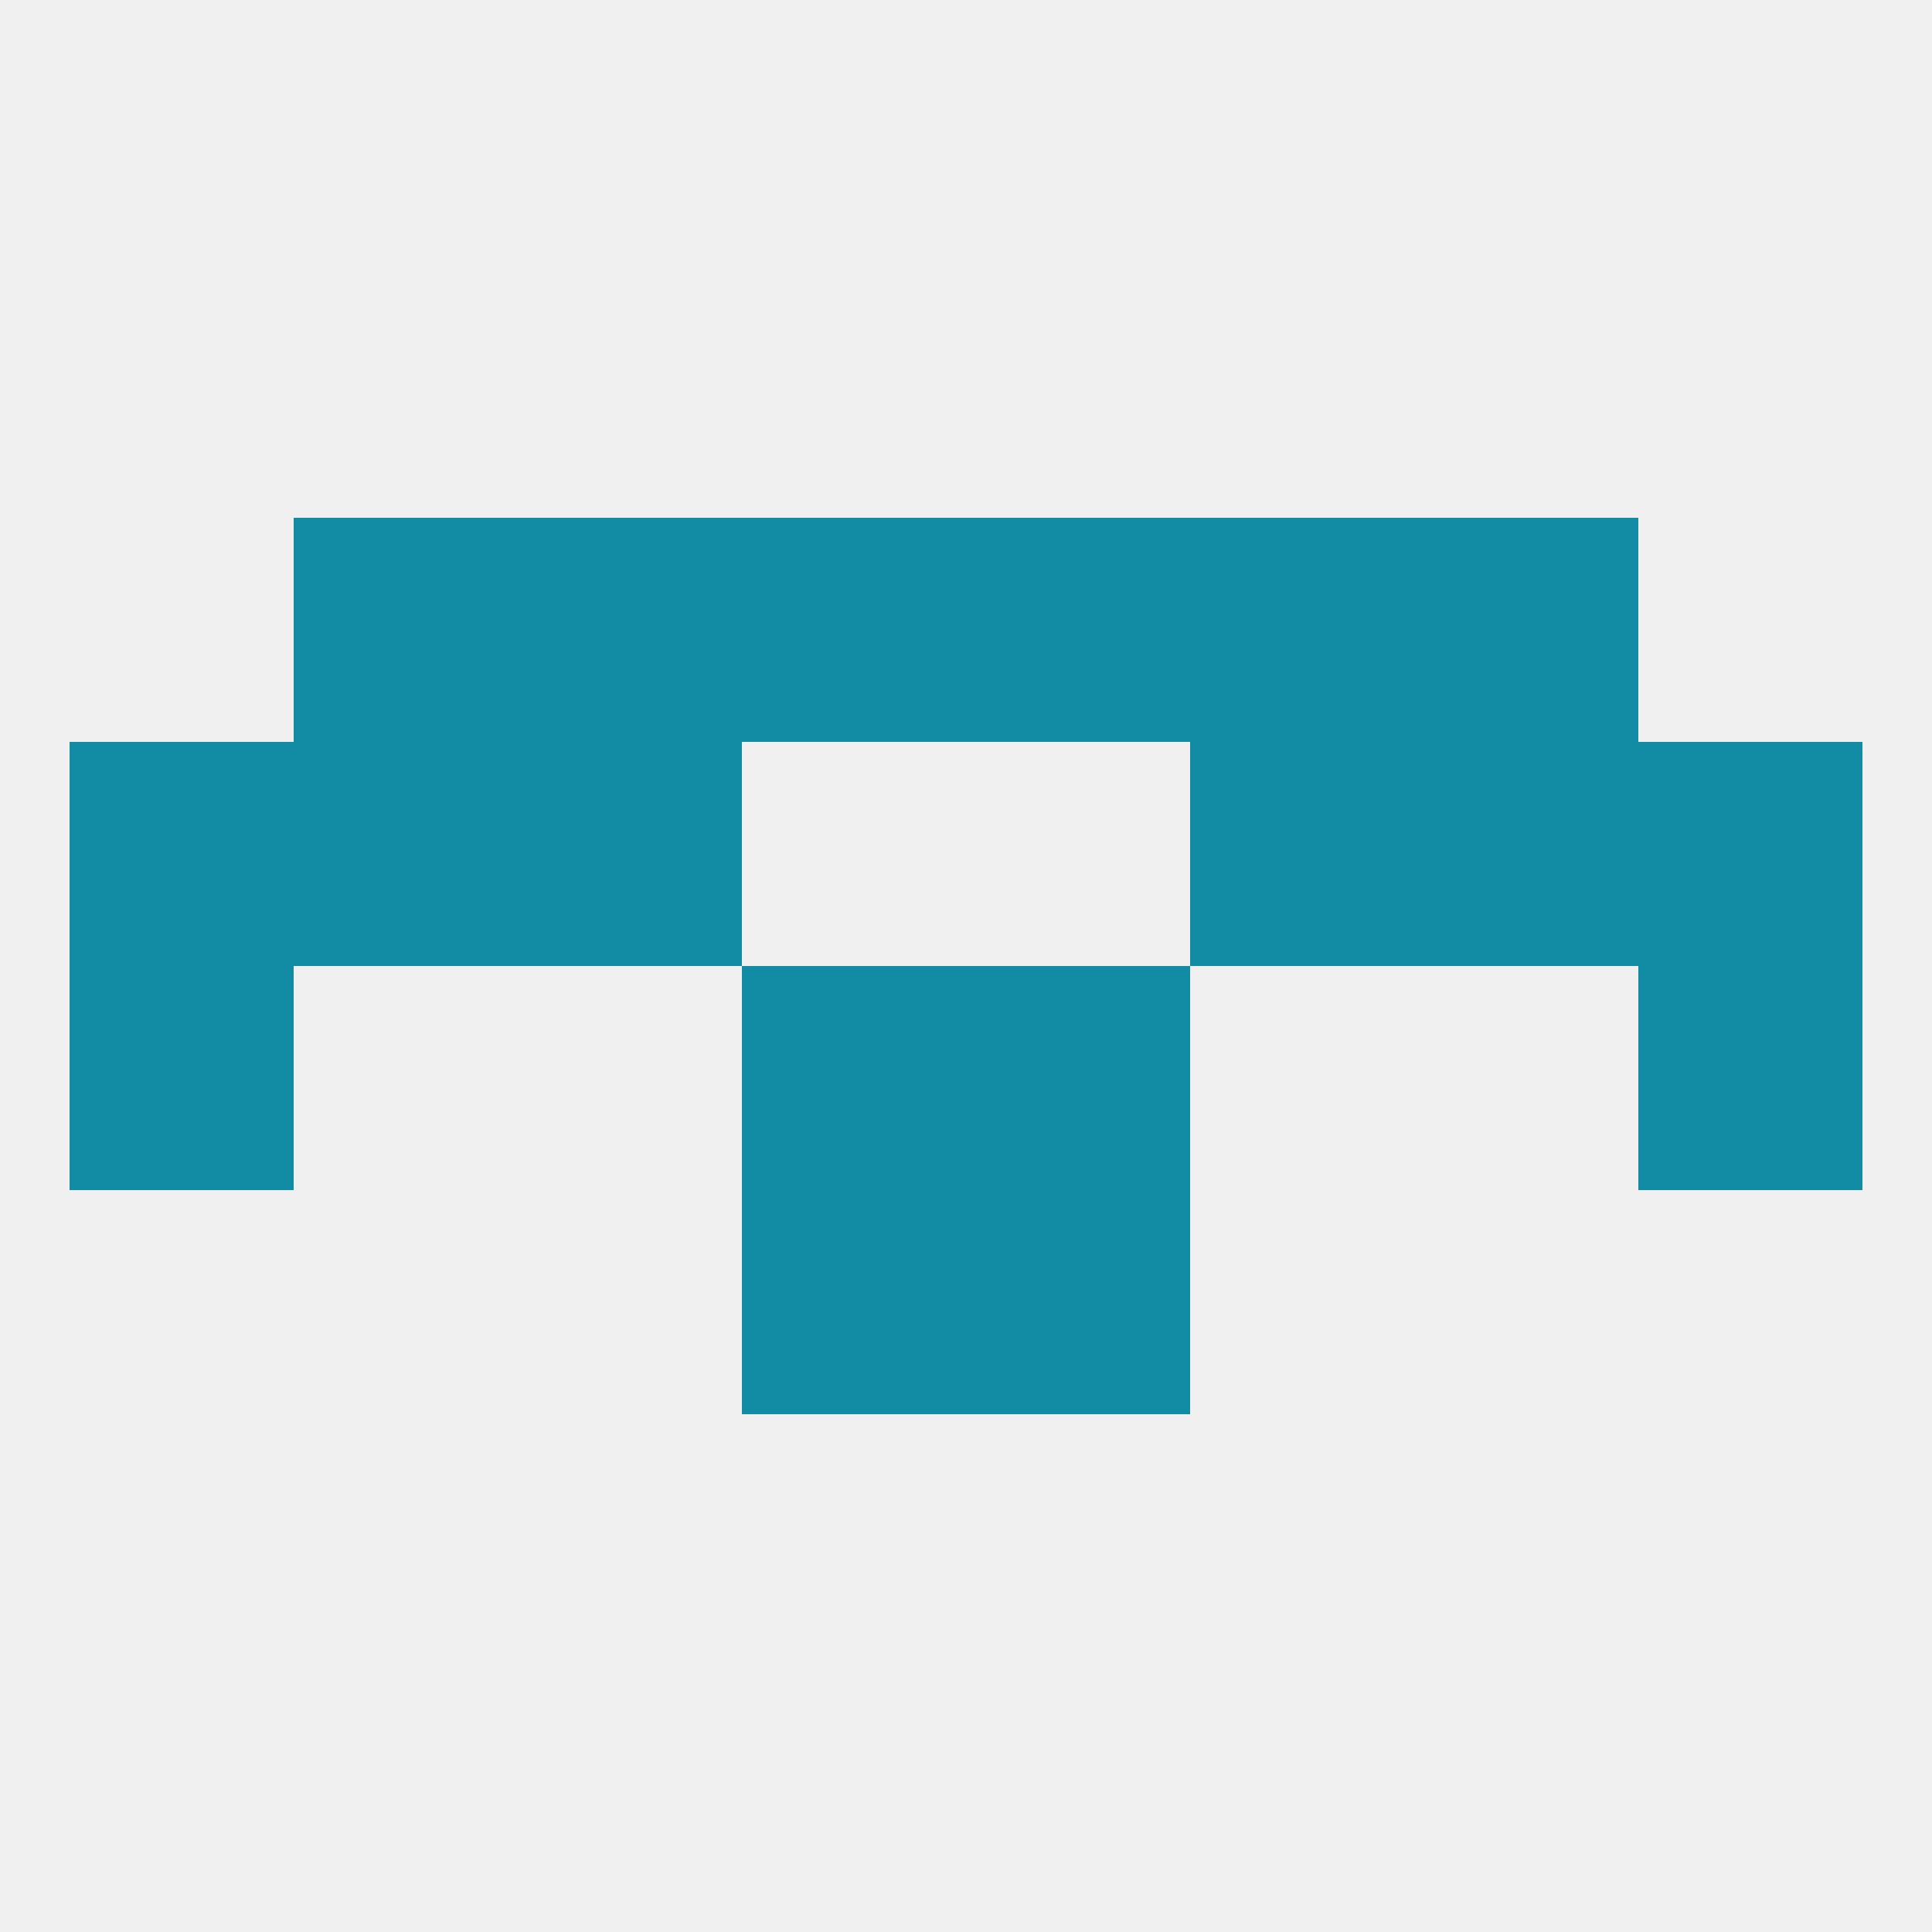
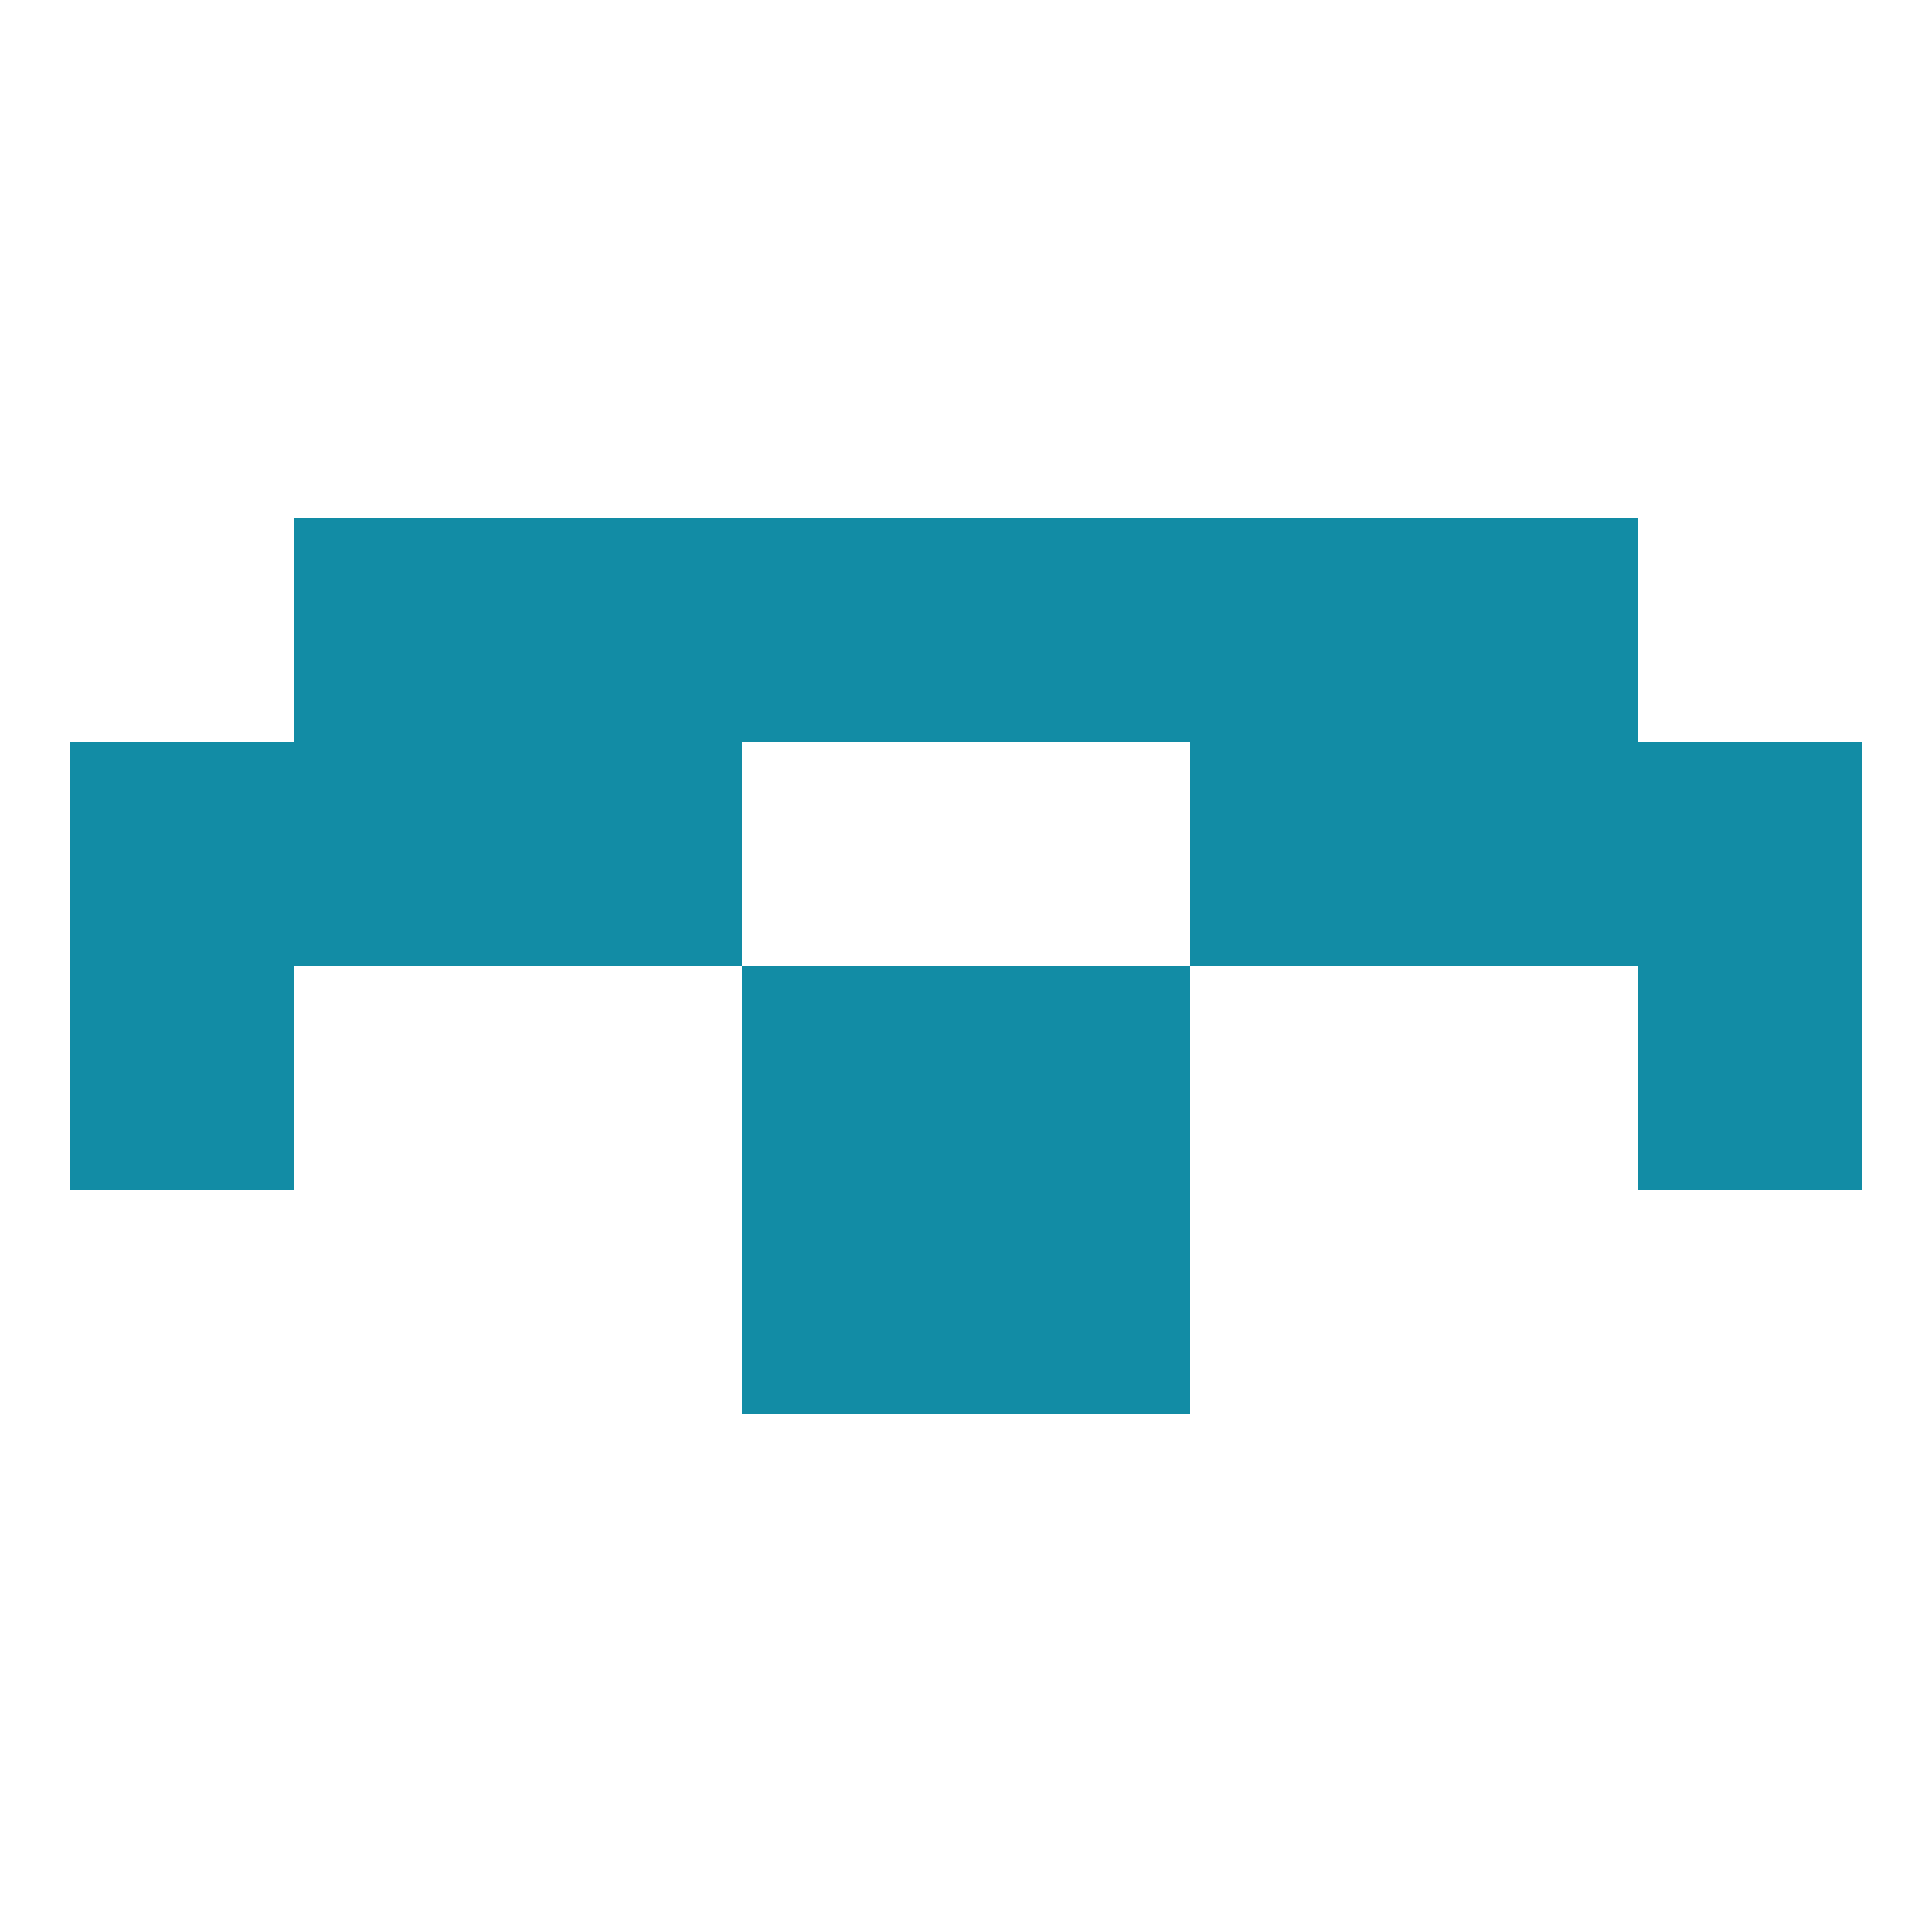
<svg xmlns="http://www.w3.org/2000/svg" version="1.1" baseprofile="full" width="250" height="250" viewBox="0 0 250 250">
-   <rect width="100%" height="100%" fill="rgba(240,240,240,255)" />
  <rect x="212" y="125" width="29" height="29" fill="rgba(18,140,165,255)" />
  <rect x="96" y="125" width="29" height="29" fill="rgba(18,140,165,255)" />
  <rect x="125" y="125" width="29" height="29" fill="rgba(18,140,165,255)" />
  <rect x="9" y="125" width="29" height="29" fill="rgba(18,140,165,255)" />
  <rect x="38" y="96" width="29" height="29" fill="rgba(18,140,165,255)" />
  <rect x="183" y="96" width="29" height="29" fill="rgba(18,140,165,255)" />
  <rect x="67" y="96" width="29" height="29" fill="rgba(18,140,165,255)" />
  <rect x="154" y="96" width="29" height="29" fill="rgba(18,140,165,255)" />
  <rect x="9" y="96" width="29" height="29" fill="rgba(18,140,165,255)" />
  <rect x="212" y="96" width="29" height="29" fill="rgba(18,140,165,255)" />
  <rect x="38" y="67" width="29" height="29" fill="rgba(18,140,165,255)" />
  <rect x="183" y="67" width="29" height="29" fill="rgba(18,140,165,255)" />
  <rect x="67" y="67" width="29" height="29" fill="rgba(18,140,165,255)" />
  <rect x="154" y="67" width="29" height="29" fill="rgba(18,140,165,255)" />
  <rect x="96" y="67" width="29" height="29" fill="rgba(18,140,165,255)" />
  <rect x="125" y="67" width="29" height="29" fill="rgba(18,140,165,255)" />
  <rect x="96" y="154" width="29" height="29" fill="rgba(18,140,165,255)" />
  <rect x="125" y="154" width="29" height="29" fill="rgba(18,140,165,255)" />
</svg>